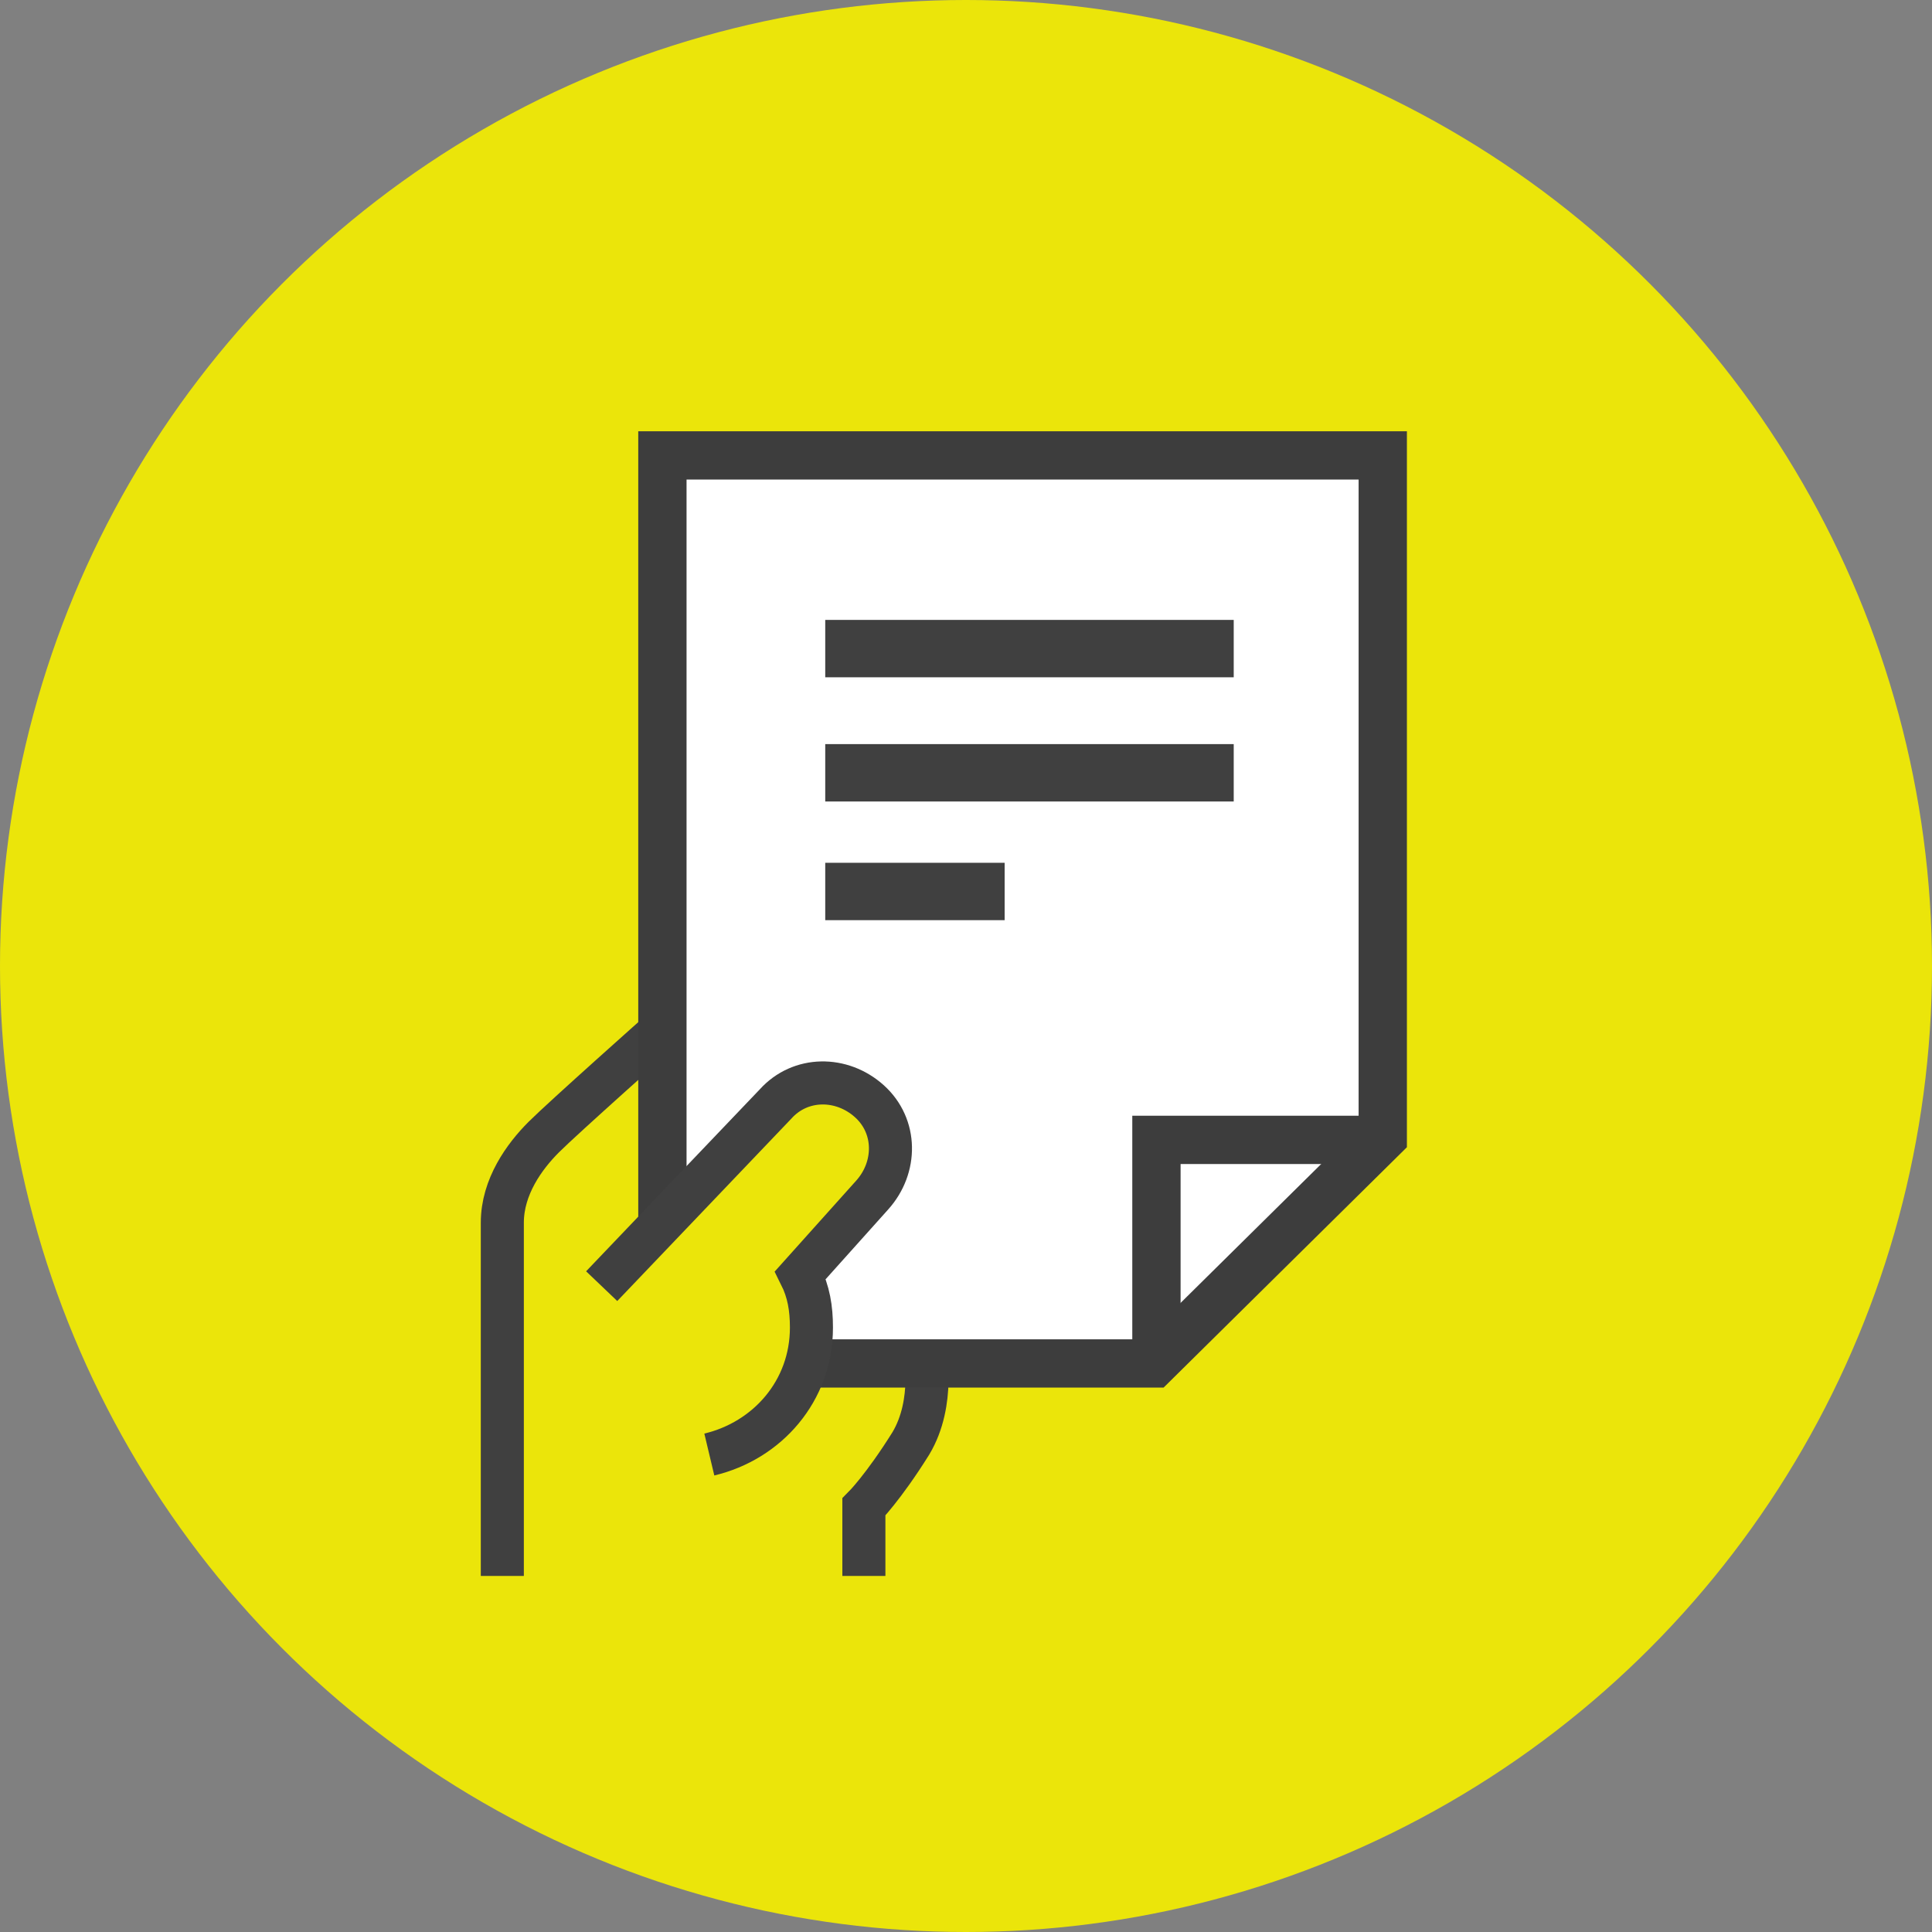
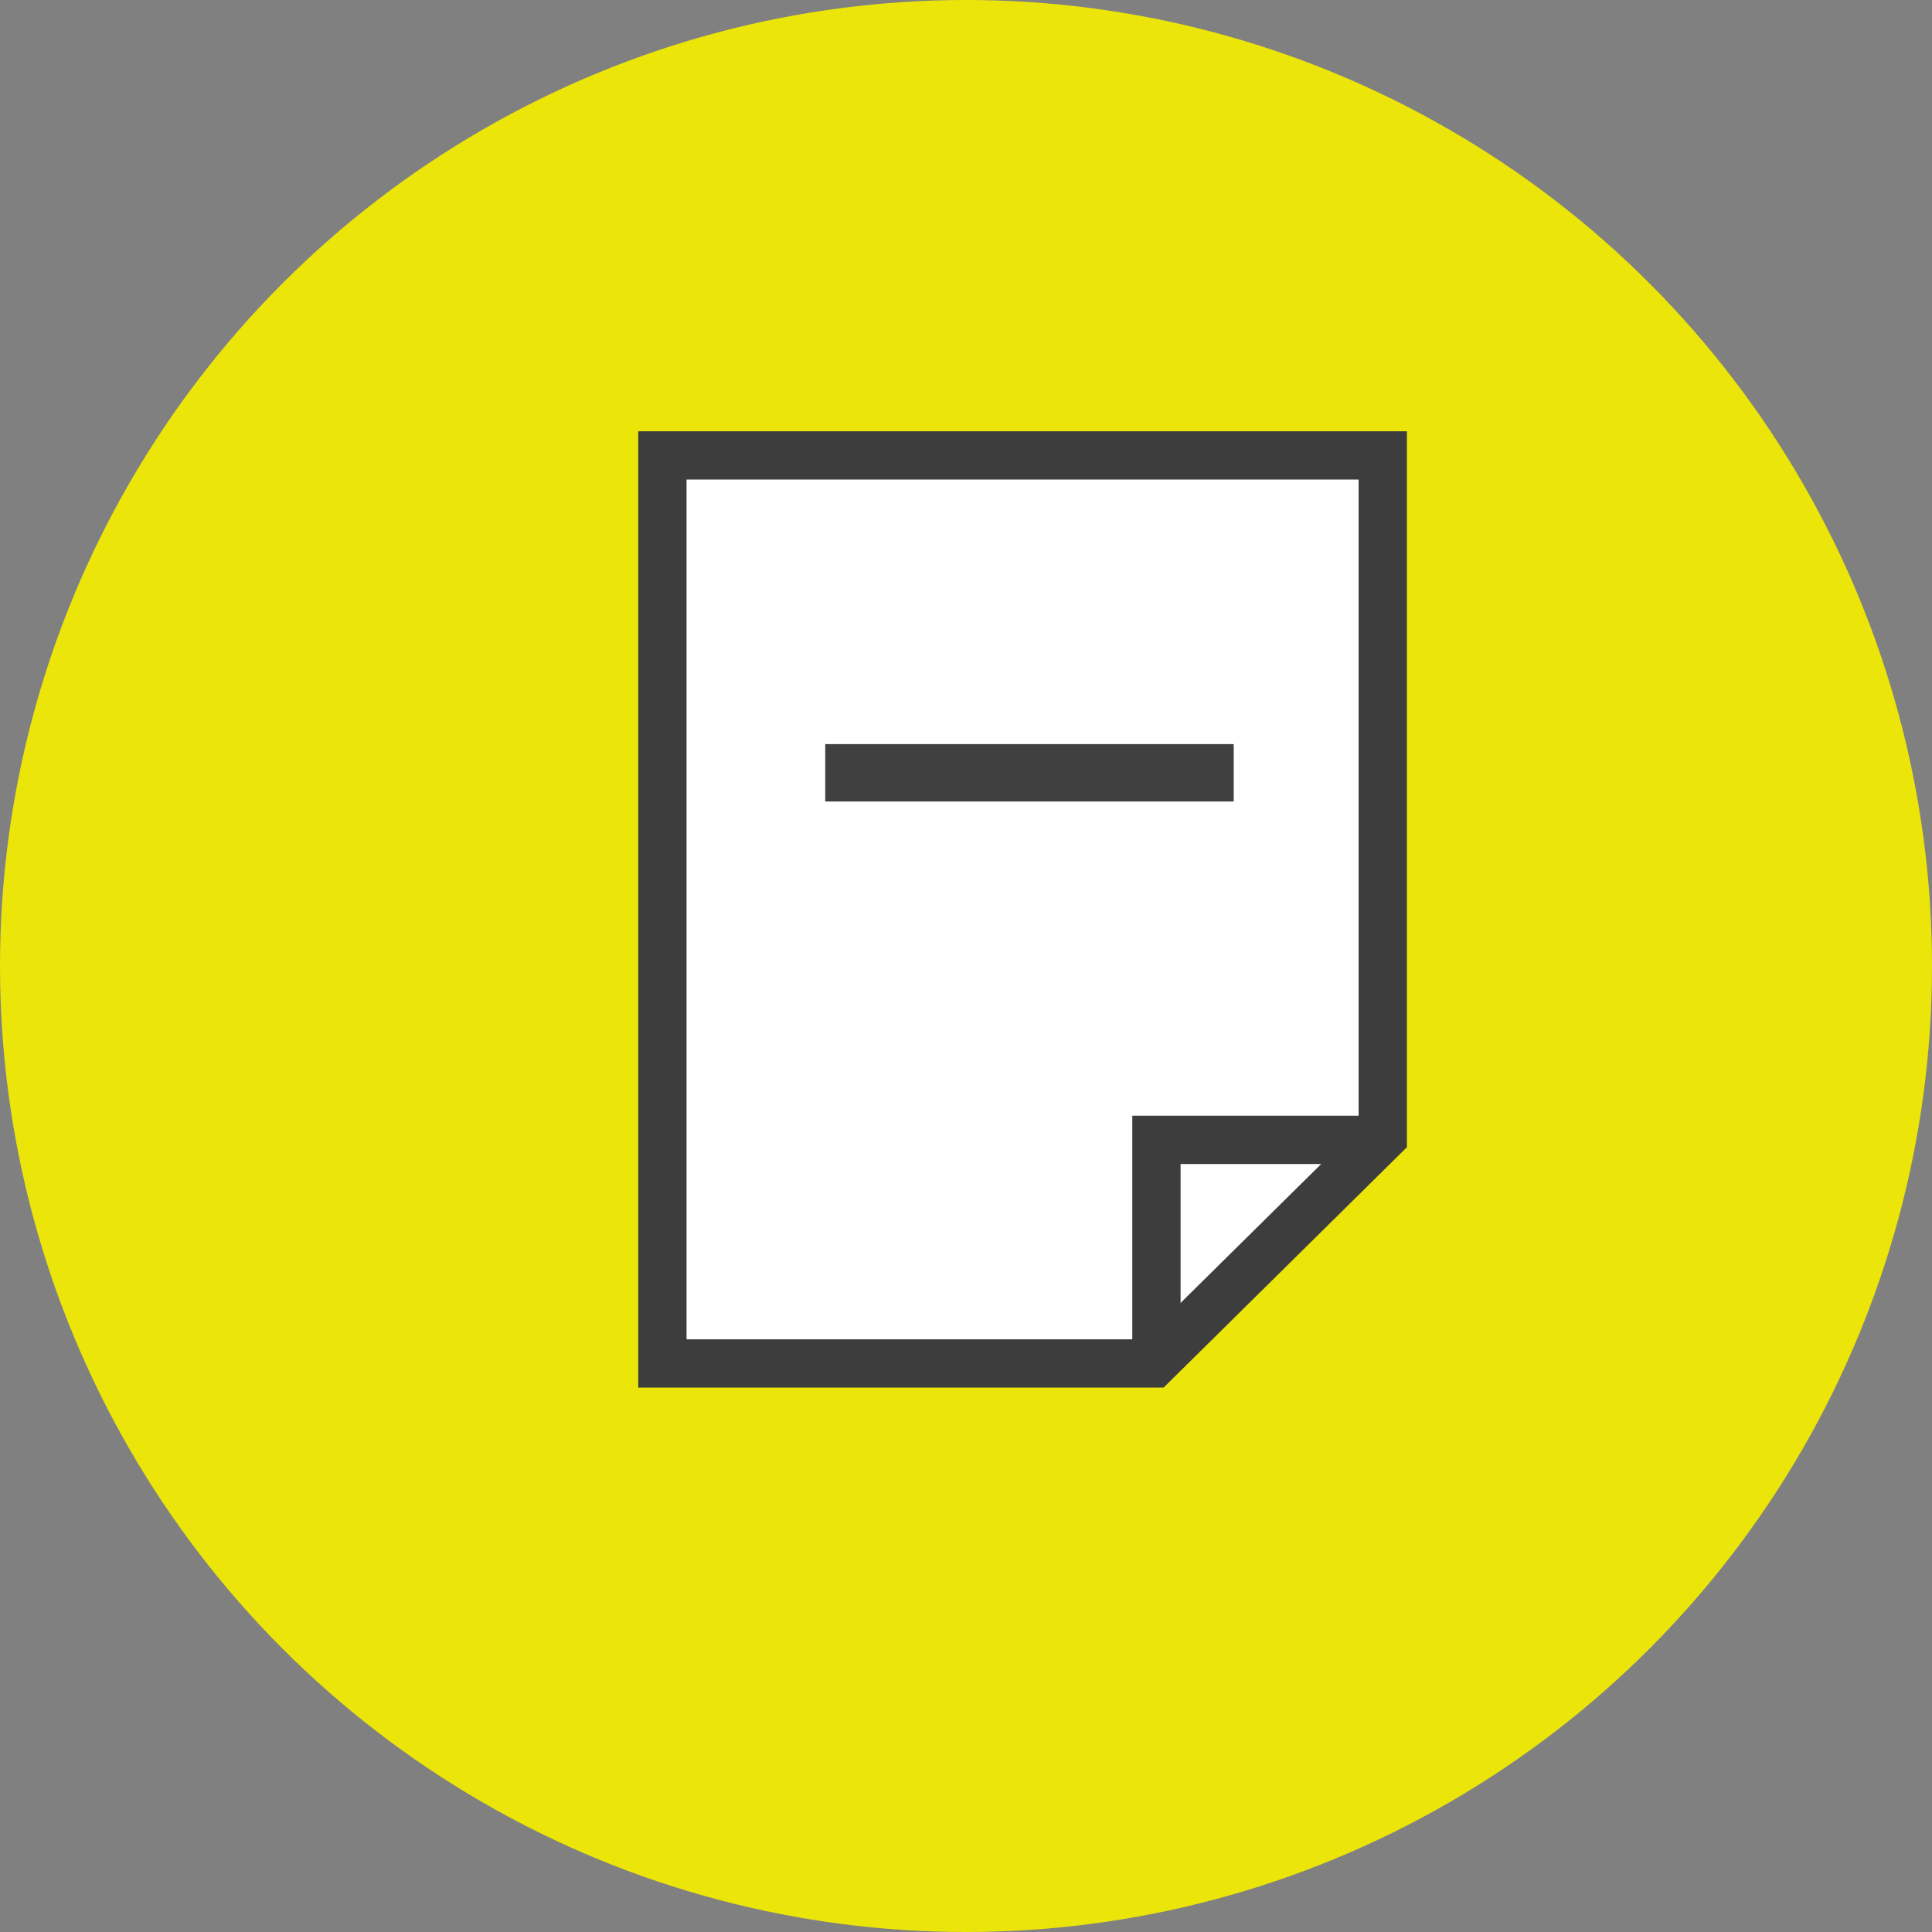
<svg xmlns="http://www.w3.org/2000/svg" version="1.0" id="Capa_1" x="0px" y="0px" width="70px" height="70px" viewBox="0 0 70 70" style="enable-background:new 0 0 70 70;" xml:space="preserve">
  <rect x="0" y="0" width="70" height="70" fill="#808080" stroke="none" />
  <style type="text/css">
	.st0{fill:#EBE50A;}
	.st1{fill:#EBE50A;stroke:#404040;stroke-width:1.56;stroke-miterlimit:10;}
	.st2{fill:#FFFFFF;stroke:#3D3D3D;stroke-width:1.75;stroke-miterlimit:10;}
	.st3{fill:none;stroke:#404040;stroke-width:2.079;stroke-miterlimit:10;}
	.st4{fill:none;stroke:#3D3D3D;stroke-width:1.75;stroke-miterlimit:10;}
</style>
  <g>
    <circle class="st0" cx="35" cy="35" r="35" />
    <g>
      <g>
        <g>
-           <path class="st1" d="M31.3,57.1v-2.5c0,0,0.7-0.7,1.7-2.3c0.9-1.5,0.5-3.4,0.5-3.4L24,37.3c0,0-3.6,3.2-4.3,3.9      c-0.7,0.7-1.5,1.8-1.5,3.1c0,1.3,0,12.8,0,12.8" />
          <polygon class="st2" points="24,16.5 24,49.4 41.8,49.4 50.1,41.2 50.1,16.5     " />
-           <path class="st1" d="M25.7,52.7c2.1-0.5,3.7-2.3,3.7-4.6c0-0.7-0.1-1.3-0.4-1.9l2.6-2.9c0.9-1,0.9-2.5-0.1-3.4      c-1-0.9-2.5-0.9-3.4,0.1l-6.3,6.6" />
-           <line class="st3" x1="29.9" y1="23.5" x2="44.7" y2="23.5" />
          <line class="st3" x1="29.9" y1="28" x2="44.7" y2="28" />
-           <polygon class="st0" points="22.1,47.1 23.7,48.2 25.9,50.2 24.8,51.2 21.9,51     " />
-           <line class="st3" x1="29.9" y1="32.3" x2="36.4" y2="32.3" />
        </g>
      </g>
      <polyline class="st4" points="41.9,49.4 41.9,41.3 50.1,41.3   " />
    </g>
  </g>
</svg>